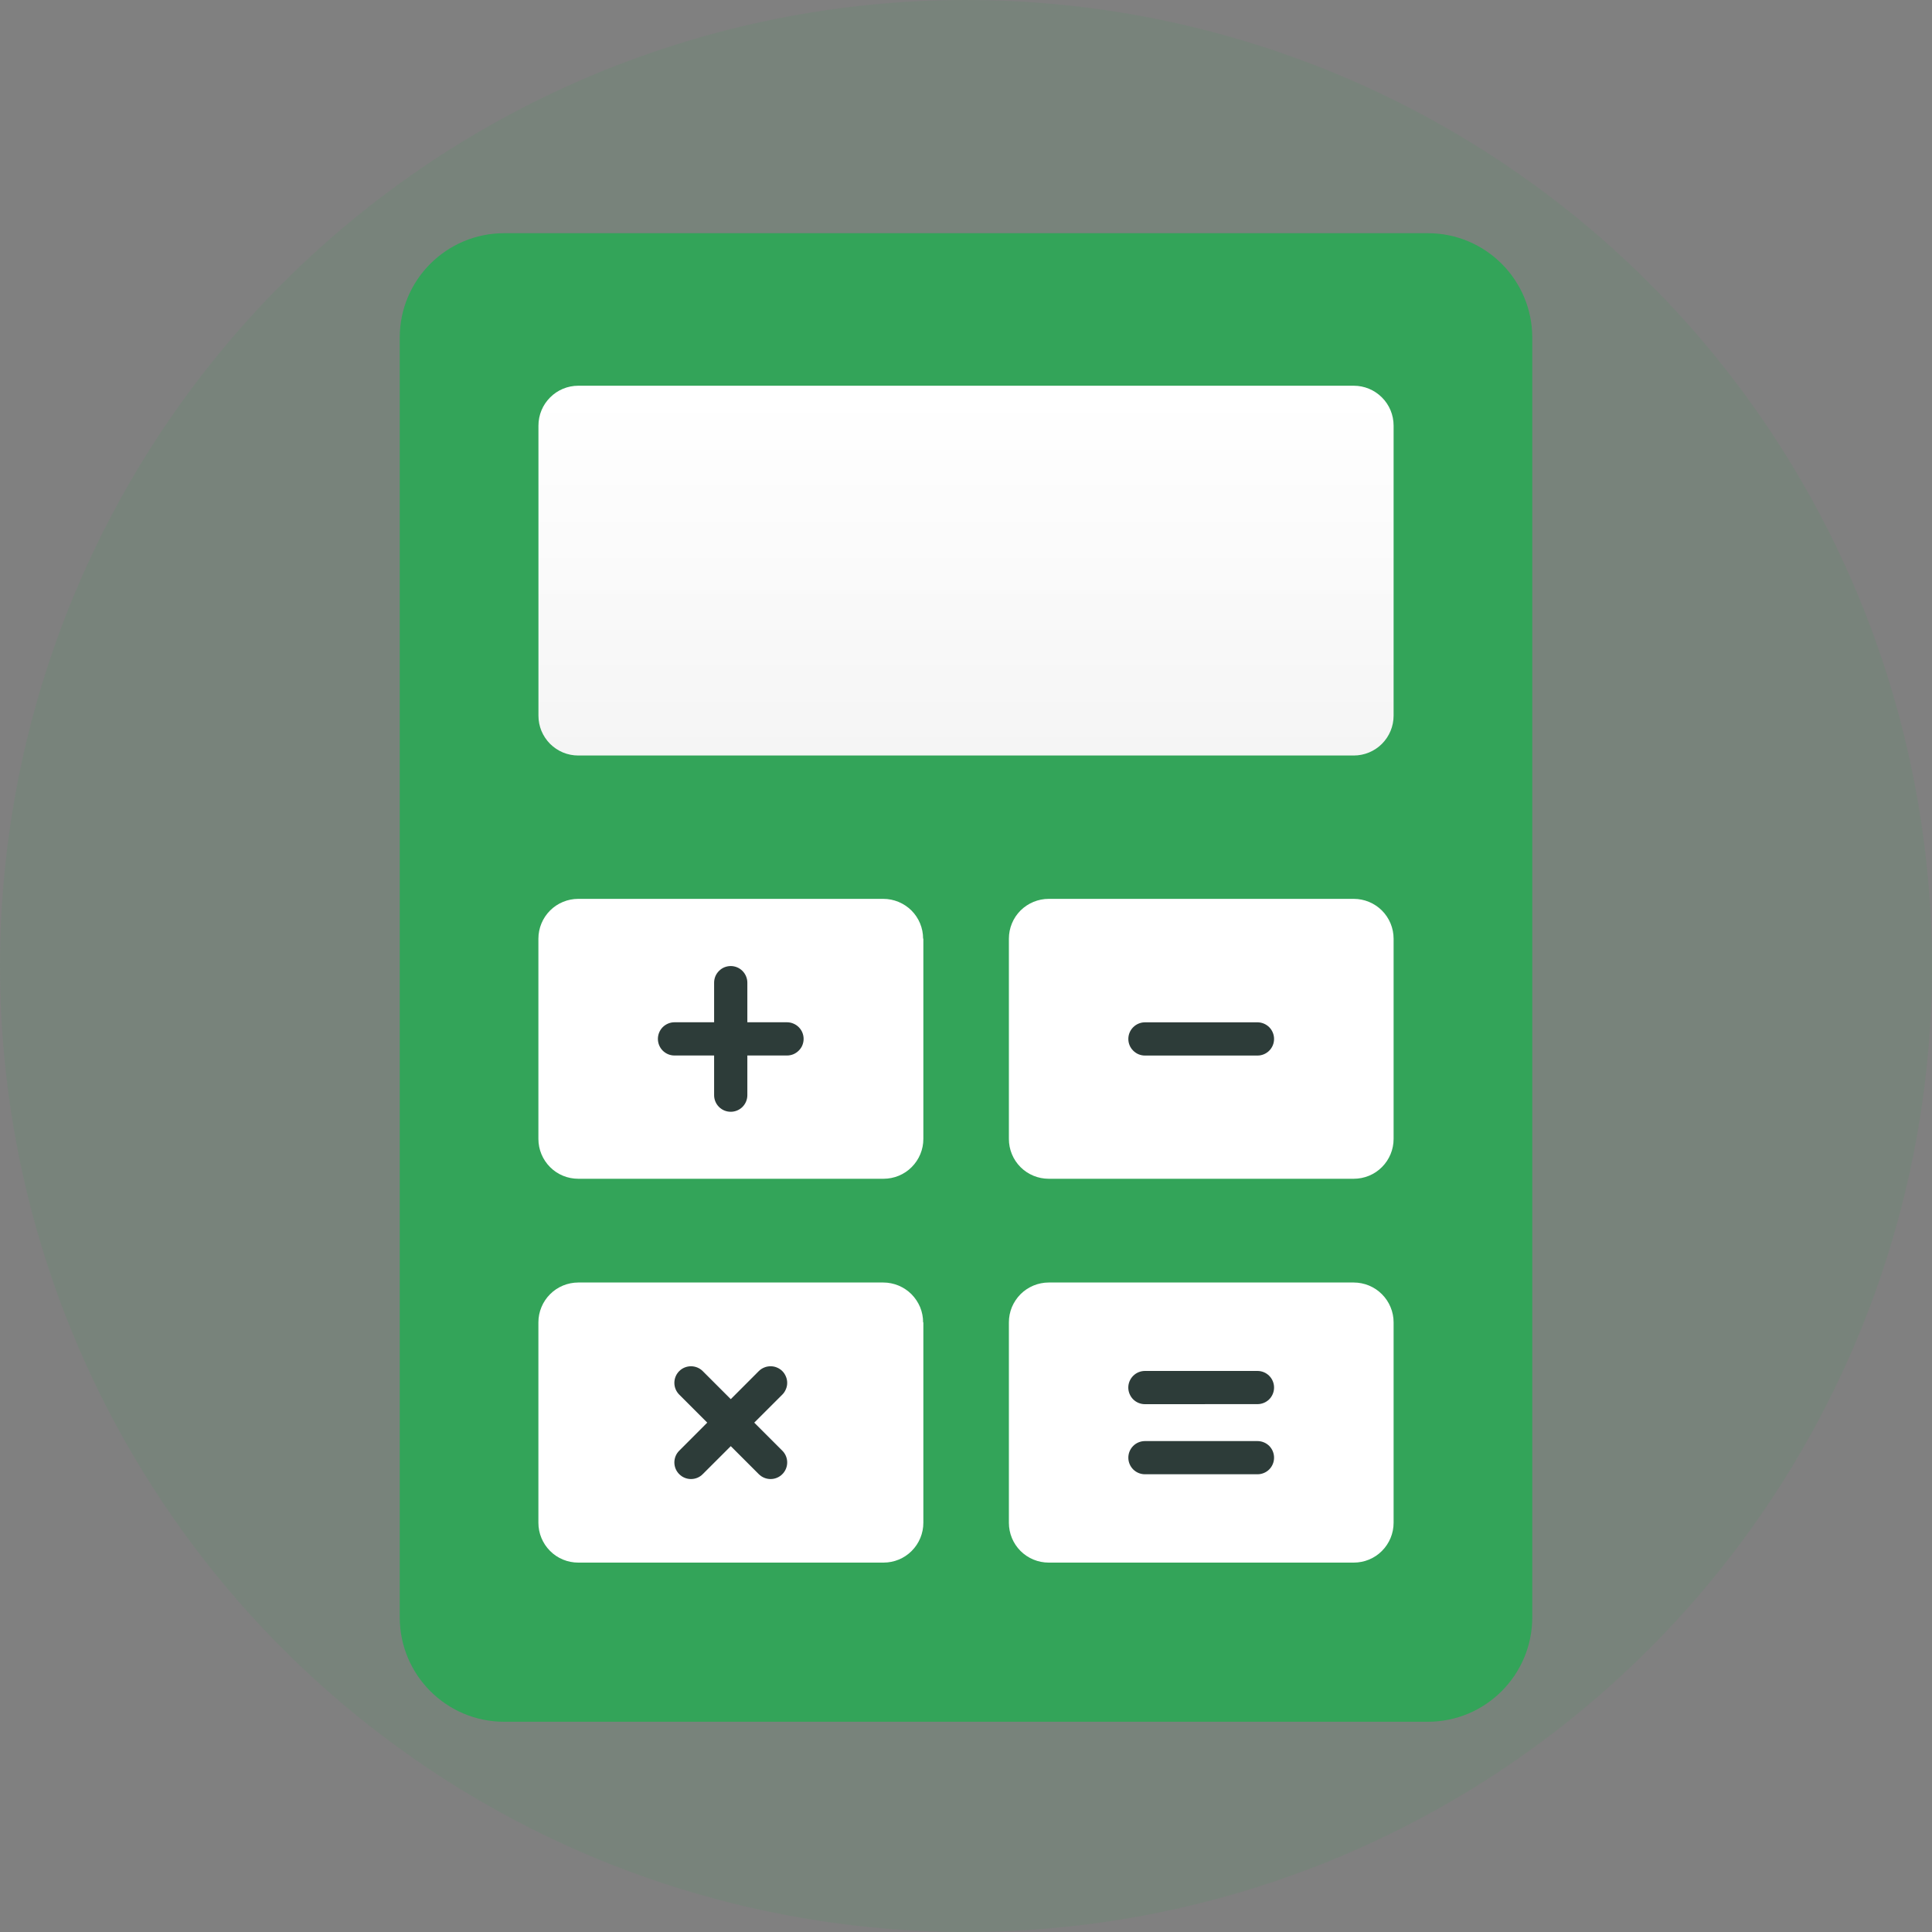
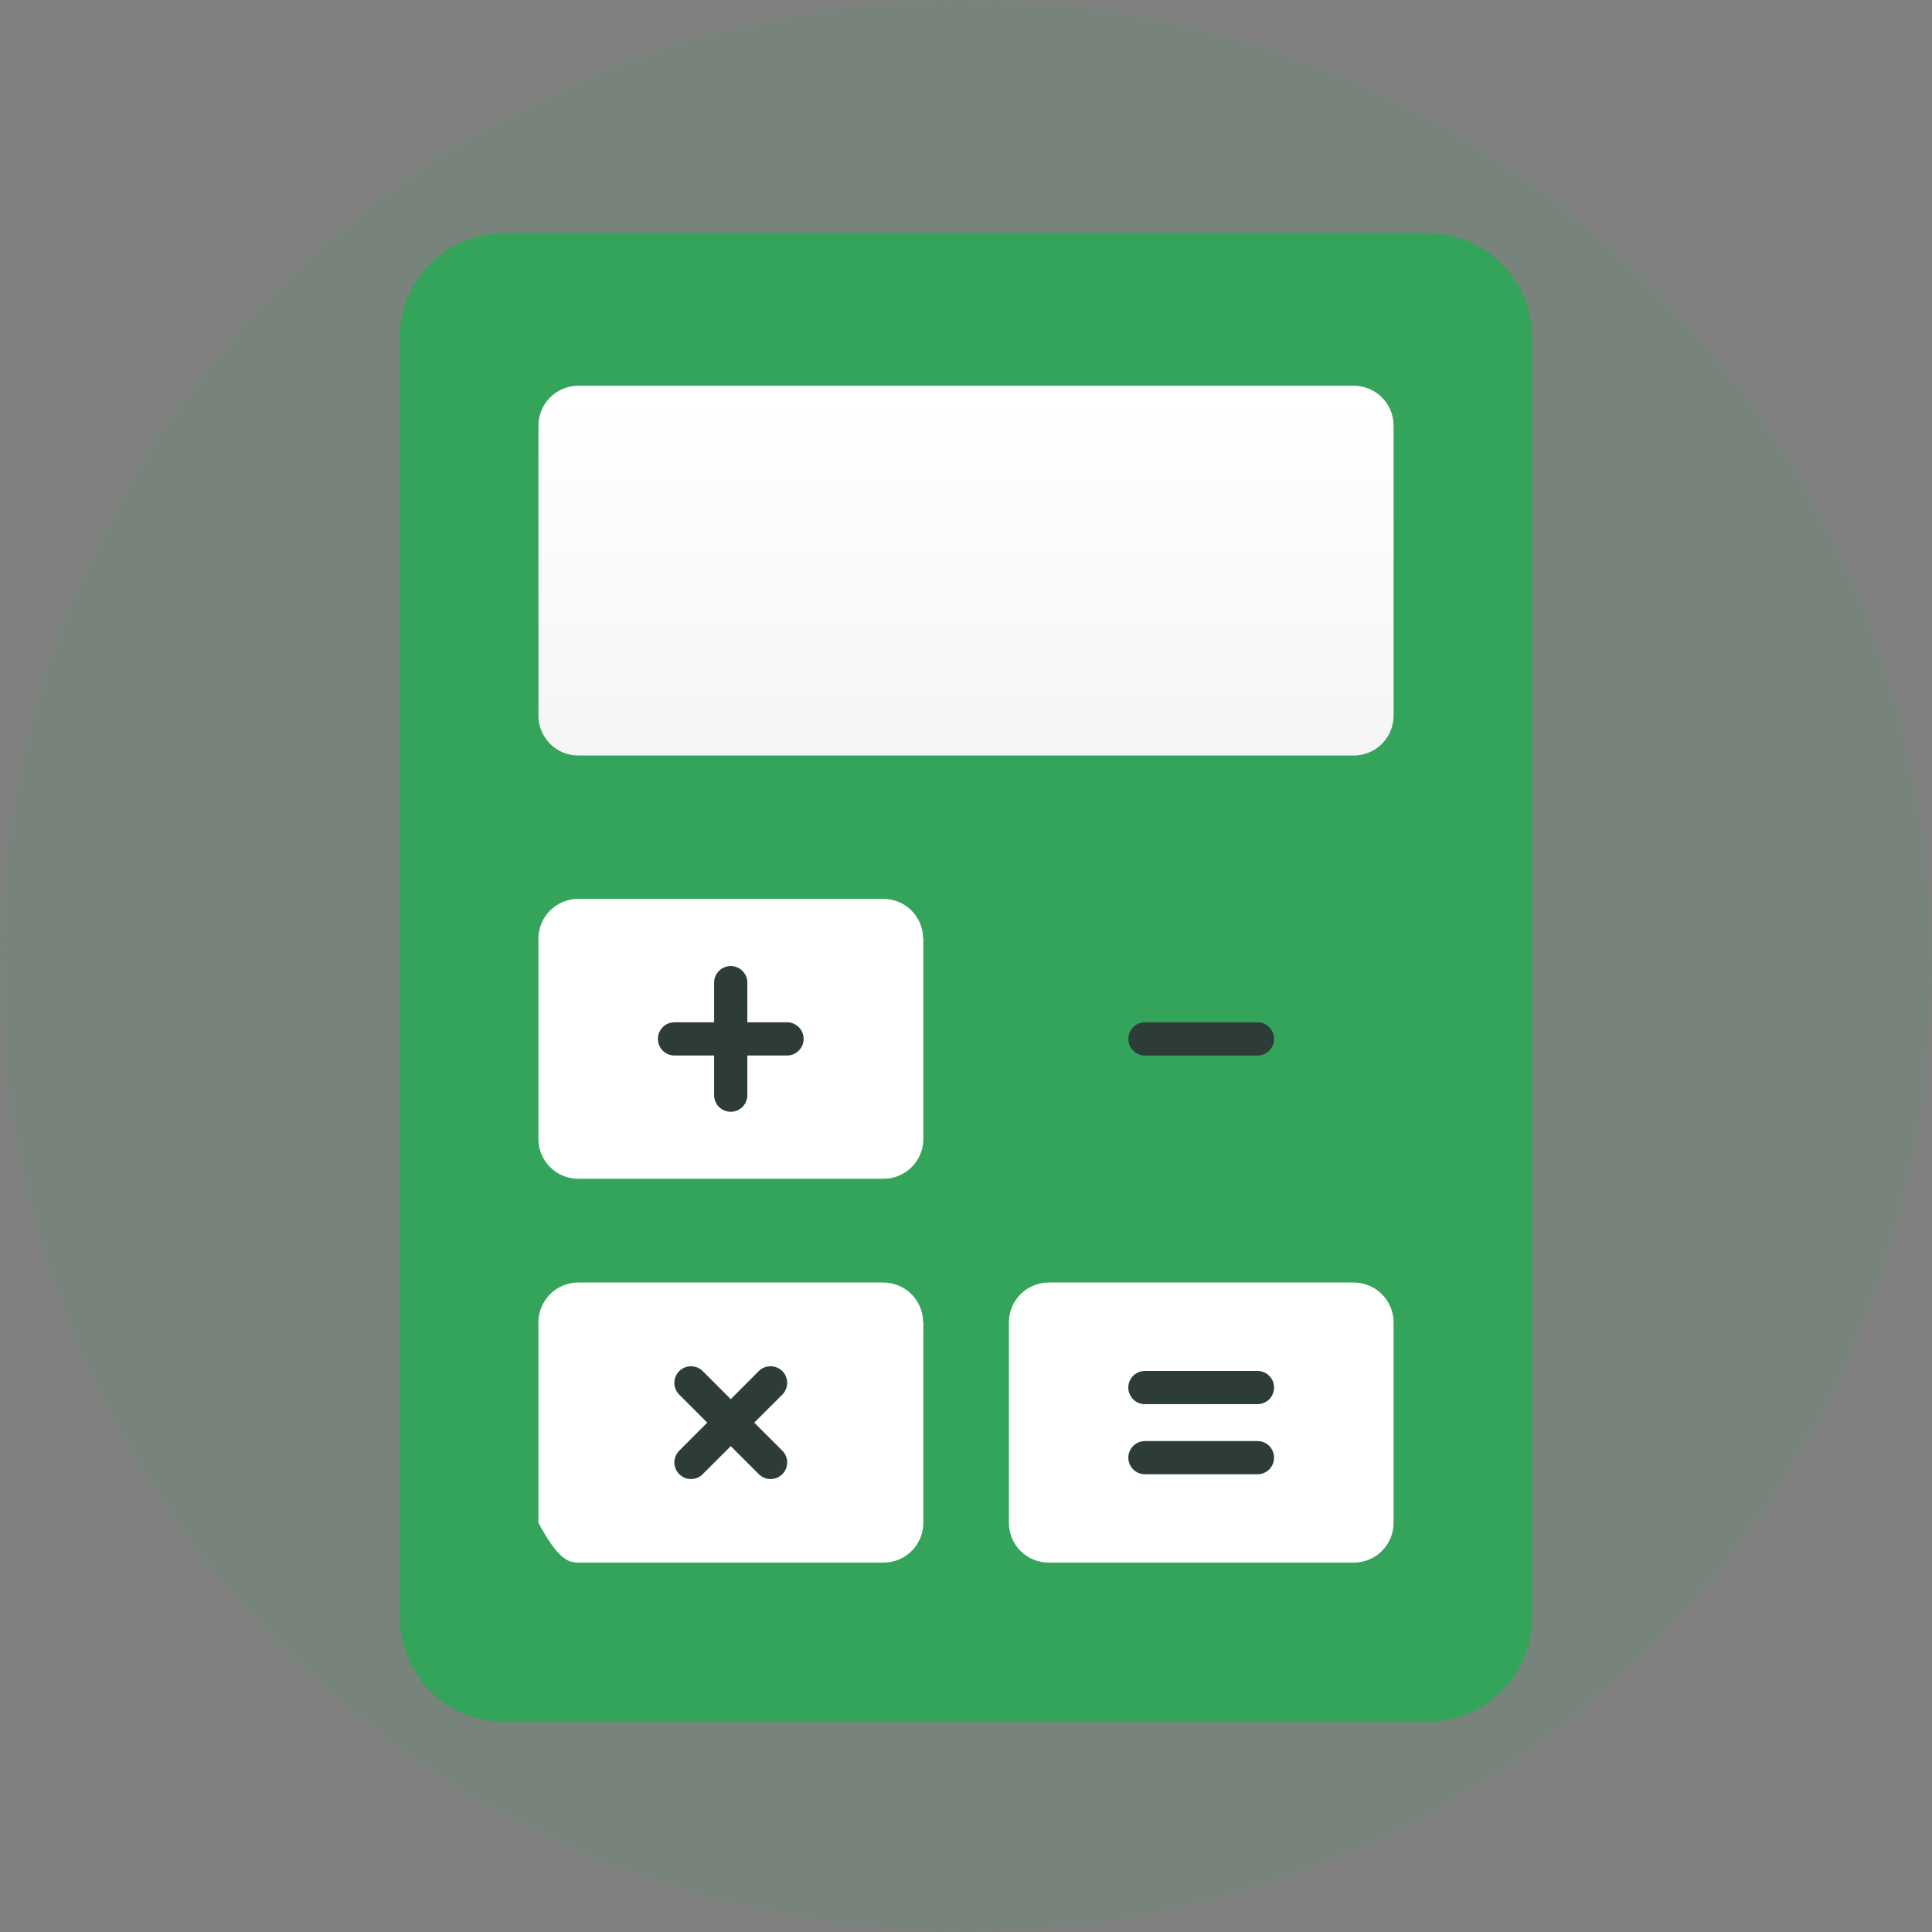
<svg xmlns="http://www.w3.org/2000/svg" width="40" height="40" viewBox="0 0 40 40" fill="none">
  <rect x="0" y="0" width="40" height="40" fill="#808080" stroke="none" />
  <g clip-path="url(#clip0_11413_1953)">
    <path opacity="0.1" d="M20 0C23.956 0 27.822 1.173 31.111 3.371C34.4 5.568 36.964 8.692 38.478 12.346C39.991 16.001 40.387 20.022 39.616 23.902C38.844 27.781 36.939 31.345 34.142 34.142C31.345 36.939 27.781 38.844 23.902 39.616C20.022 40.387 16.001 39.991 12.346 38.478C8.692 36.964 5.568 34.4 3.371 31.111C1.173 27.822 0 23.956 0 20C0 14.696 2.107 9.609 5.858 5.858C9.609 2.107 14.696 0 20 0Z" fill="#33A459" />
    <path d="M29.562 4.828H10.438C9.244 4.828 8.276 5.796 8.276 6.99V33.484C8.276 34.678 9.244 35.647 10.438 35.647H29.562C30.756 35.647 31.724 34.678 31.724 33.484V6.99C31.724 5.796 30.756 4.828 29.562 4.828Z" fill="#33A459" />
    <path fill-rule="evenodd" clip-rule="evenodd" d="M28.853 8.811C28.853 8.592 28.766 8.382 28.611 8.228C28.456 8.073 28.247 7.986 28.028 7.986H11.973C11.754 7.986 11.544 8.073 11.39 8.228C11.235 8.382 11.148 8.592 11.148 8.811V14.817C11.148 14.926 11.169 15.033 11.21 15.133C11.252 15.233 11.313 15.324 11.389 15.401C11.466 15.477 11.557 15.538 11.657 15.58C11.757 15.621 11.864 15.642 11.973 15.642H28.028C28.247 15.642 28.457 15.555 28.611 15.401C28.766 15.246 28.853 15.036 28.853 14.817V8.811Z" fill="url(#paint0_linear_11413_1953)" />
    <path fill-rule="evenodd" clip-rule="evenodd" d="M19.112 19.435C19.112 19.216 19.026 19.006 18.871 18.851C18.716 18.697 18.506 18.61 18.288 18.61H11.972C11.753 18.61 11.543 18.697 11.389 18.851C11.234 19.006 11.147 19.216 11.147 19.435V23.581C11.147 23.799 11.234 24.009 11.389 24.164C11.543 24.319 11.753 24.405 11.972 24.405H18.292C18.511 24.405 18.721 24.319 18.875 24.164C19.03 24.009 19.117 23.799 19.117 23.581V19.431L19.112 19.435Z" fill="white" />
-     <path fill-rule="evenodd" clip-rule="evenodd" d="M28.853 19.435C28.853 19.216 28.766 19.006 28.611 18.851C28.457 18.697 28.247 18.61 28.028 18.61H21.712C21.494 18.61 21.284 18.697 21.129 18.851C20.974 19.006 20.888 19.216 20.888 19.435V23.581C20.888 23.799 20.974 24.009 21.129 24.164C21.284 24.319 21.494 24.405 21.712 24.405H28.028C28.247 24.405 28.457 24.319 28.611 24.164C28.766 24.009 28.853 23.799 28.853 23.581V19.431V19.435Z" fill="white" />
-     <path fill-rule="evenodd" clip-rule="evenodd" d="M19.112 27.378C19.112 27.27 19.091 27.163 19.05 27.063C19.008 26.963 18.947 26.872 18.871 26.795C18.794 26.718 18.703 26.658 18.603 26.616C18.503 26.575 18.396 26.553 18.288 26.553H11.972C11.864 26.553 11.756 26.575 11.656 26.616C11.556 26.658 11.465 26.718 11.389 26.795C11.312 26.872 11.251 26.963 11.21 27.063C11.168 27.163 11.147 27.27 11.147 27.378V31.528C11.147 31.746 11.234 31.956 11.389 32.111C11.543 32.266 11.753 32.352 11.972 32.352H18.292C18.511 32.352 18.721 32.266 18.875 32.111C19.03 31.956 19.117 31.746 19.117 31.528V27.378H19.112Z" fill="white" />
+     <path fill-rule="evenodd" clip-rule="evenodd" d="M19.112 27.378C19.112 27.27 19.091 27.163 19.05 27.063C19.008 26.963 18.947 26.872 18.871 26.795C18.794 26.718 18.703 26.658 18.603 26.616C18.503 26.575 18.396 26.553 18.288 26.553H11.972C11.864 26.553 11.756 26.575 11.656 26.616C11.556 26.658 11.465 26.718 11.389 26.795C11.312 26.872 11.251 26.963 11.21 27.063C11.168 27.163 11.147 27.27 11.147 27.378V31.528C11.543 32.266 11.753 32.352 11.972 32.352H18.292C18.511 32.352 18.721 32.266 18.875 32.111C19.03 31.956 19.117 31.746 19.117 31.528V27.378H19.112Z" fill="white" />
    <path fill-rule="evenodd" clip-rule="evenodd" d="M28.853 27.378C28.853 27.27 28.832 27.163 28.79 27.063C28.749 26.963 28.688 26.872 28.611 26.795C28.535 26.718 28.444 26.658 28.344 26.616C28.244 26.575 28.136 26.553 28.028 26.553H21.712C21.604 26.553 21.497 26.575 21.397 26.616C21.297 26.658 21.206 26.718 21.129 26.795C21.053 26.872 20.992 26.963 20.95 27.063C20.909 27.163 20.888 27.27 20.888 27.378V31.528C20.888 31.746 20.974 31.956 21.129 32.111C21.284 32.266 21.494 32.352 21.712 32.352H28.028C28.247 32.352 28.457 32.266 28.611 32.111C28.766 31.956 28.853 31.746 28.853 31.528V27.378Z" fill="white" />
    <path d="M14.785 22.675V21.853H13.964C13.873 21.853 13.786 21.817 13.721 21.752C13.657 21.688 13.621 21.6 13.621 21.509C13.621 21.418 13.657 21.331 13.721 21.266C13.786 21.202 13.873 21.165 13.964 21.165H14.785V20.345C14.785 20.3 14.794 20.255 14.811 20.213C14.828 20.172 14.854 20.134 14.886 20.102C14.918 20.07 14.955 20.044 14.997 20.027C15.039 20.01 15.084 20.001 15.129 20.001C15.174 20.001 15.219 20.01 15.26 20.027C15.302 20.044 15.34 20.07 15.372 20.102C15.404 20.134 15.429 20.172 15.446 20.213C15.464 20.255 15.473 20.3 15.473 20.345V21.165H16.294C16.339 21.165 16.384 21.174 16.426 21.192C16.467 21.209 16.505 21.234 16.537 21.266C16.569 21.298 16.595 21.336 16.612 21.378C16.629 21.419 16.638 21.464 16.638 21.509C16.638 21.554 16.629 21.599 16.612 21.641C16.595 21.683 16.569 21.72 16.537 21.752C16.505 21.784 16.467 21.809 16.426 21.827C16.384 21.844 16.339 21.853 16.294 21.853H15.473V22.675C15.473 22.766 15.436 22.853 15.372 22.918C15.307 22.982 15.22 23.018 15.129 23.018C15.037 23.018 14.95 22.982 14.886 22.918C14.821 22.853 14.785 22.766 14.785 22.675Z" fill="#2D3C39" />
    <path d="M15.71 30.521L15.13 29.941L14.549 30.521C14.518 30.553 14.479 30.579 14.438 30.596C14.396 30.613 14.351 30.622 14.306 30.622C14.261 30.622 14.216 30.613 14.175 30.596C14.133 30.579 14.095 30.553 14.063 30.521C13.998 30.457 13.962 30.369 13.962 30.278C13.962 30.187 13.998 30.099 14.063 30.035L14.643 29.454L14.063 28.874C13.998 28.809 13.962 28.722 13.962 28.631C13.962 28.539 13.998 28.452 14.063 28.387C14.127 28.323 14.215 28.287 14.306 28.287C14.397 28.287 14.485 28.323 14.549 28.387L15.13 28.968L15.71 28.387C15.742 28.355 15.78 28.33 15.822 28.313C15.864 28.295 15.909 28.287 15.954 28.287C15.999 28.287 16.044 28.295 16.085 28.313C16.127 28.33 16.165 28.355 16.197 28.387C16.229 28.419 16.254 28.457 16.271 28.499C16.289 28.541 16.298 28.585 16.298 28.631C16.298 28.676 16.289 28.72 16.271 28.762C16.254 28.804 16.229 28.842 16.197 28.874L15.616 29.454L16.197 30.035C16.262 30.099 16.298 30.187 16.298 30.278C16.298 30.369 16.262 30.457 16.197 30.521C16.133 30.586 16.045 30.622 15.954 30.622C15.863 30.622 15.775 30.586 15.71 30.521Z" fill="#2D3C39" />
    <path d="M26.035 21.854H23.705C23.614 21.854 23.526 21.818 23.462 21.753C23.397 21.689 23.361 21.602 23.361 21.51C23.361 21.419 23.397 21.332 23.462 21.267C23.526 21.203 23.614 21.166 23.705 21.166H26.035C26.126 21.166 26.213 21.203 26.278 21.267C26.342 21.332 26.378 21.419 26.378 21.51C26.378 21.602 26.342 21.689 26.278 21.753C26.213 21.818 26.126 21.854 26.035 21.854Z" fill="#2D3C39" />
    <path d="M23.705 30.523C23.614 30.523 23.526 30.487 23.462 30.423C23.397 30.358 23.361 30.271 23.361 30.18C23.361 30.088 23.397 30.001 23.462 29.936C23.526 29.872 23.614 29.836 23.705 29.836H26.035C26.126 29.836 26.213 29.872 26.278 29.936C26.342 30.001 26.378 30.088 26.378 30.18C26.378 30.271 26.342 30.358 26.278 30.423C26.213 30.487 26.126 30.523 26.035 30.523H23.705ZM23.705 29.072C23.613 29.072 23.526 29.036 23.461 28.972C23.397 28.907 23.36 28.819 23.36 28.728C23.36 28.637 23.397 28.549 23.461 28.485C23.526 28.42 23.613 28.384 23.705 28.384H26.035C26.126 28.384 26.213 28.42 26.278 28.485C26.342 28.549 26.378 28.636 26.378 28.728C26.378 28.819 26.342 28.906 26.278 28.971C26.213 29.035 26.126 29.071 26.035 29.071L23.705 29.072Z" fill="#2D3C39" />
  </g>
  <defs>
    <linearGradient id="paint0_linear_11413_1953" x1="16.873" y1="15.642" x2="16.873" y2="8.191" gradientUnits="userSpaceOnUse">
      <stop stop-color="#F5F5F5" />
      <stop offset="1" stop-color="white" />
    </linearGradient>
    <clipPath id="clip0_11413_1953">
      <rect width="40" height="40" fill="white" />
    </clipPath>
  </defs>
</svg>